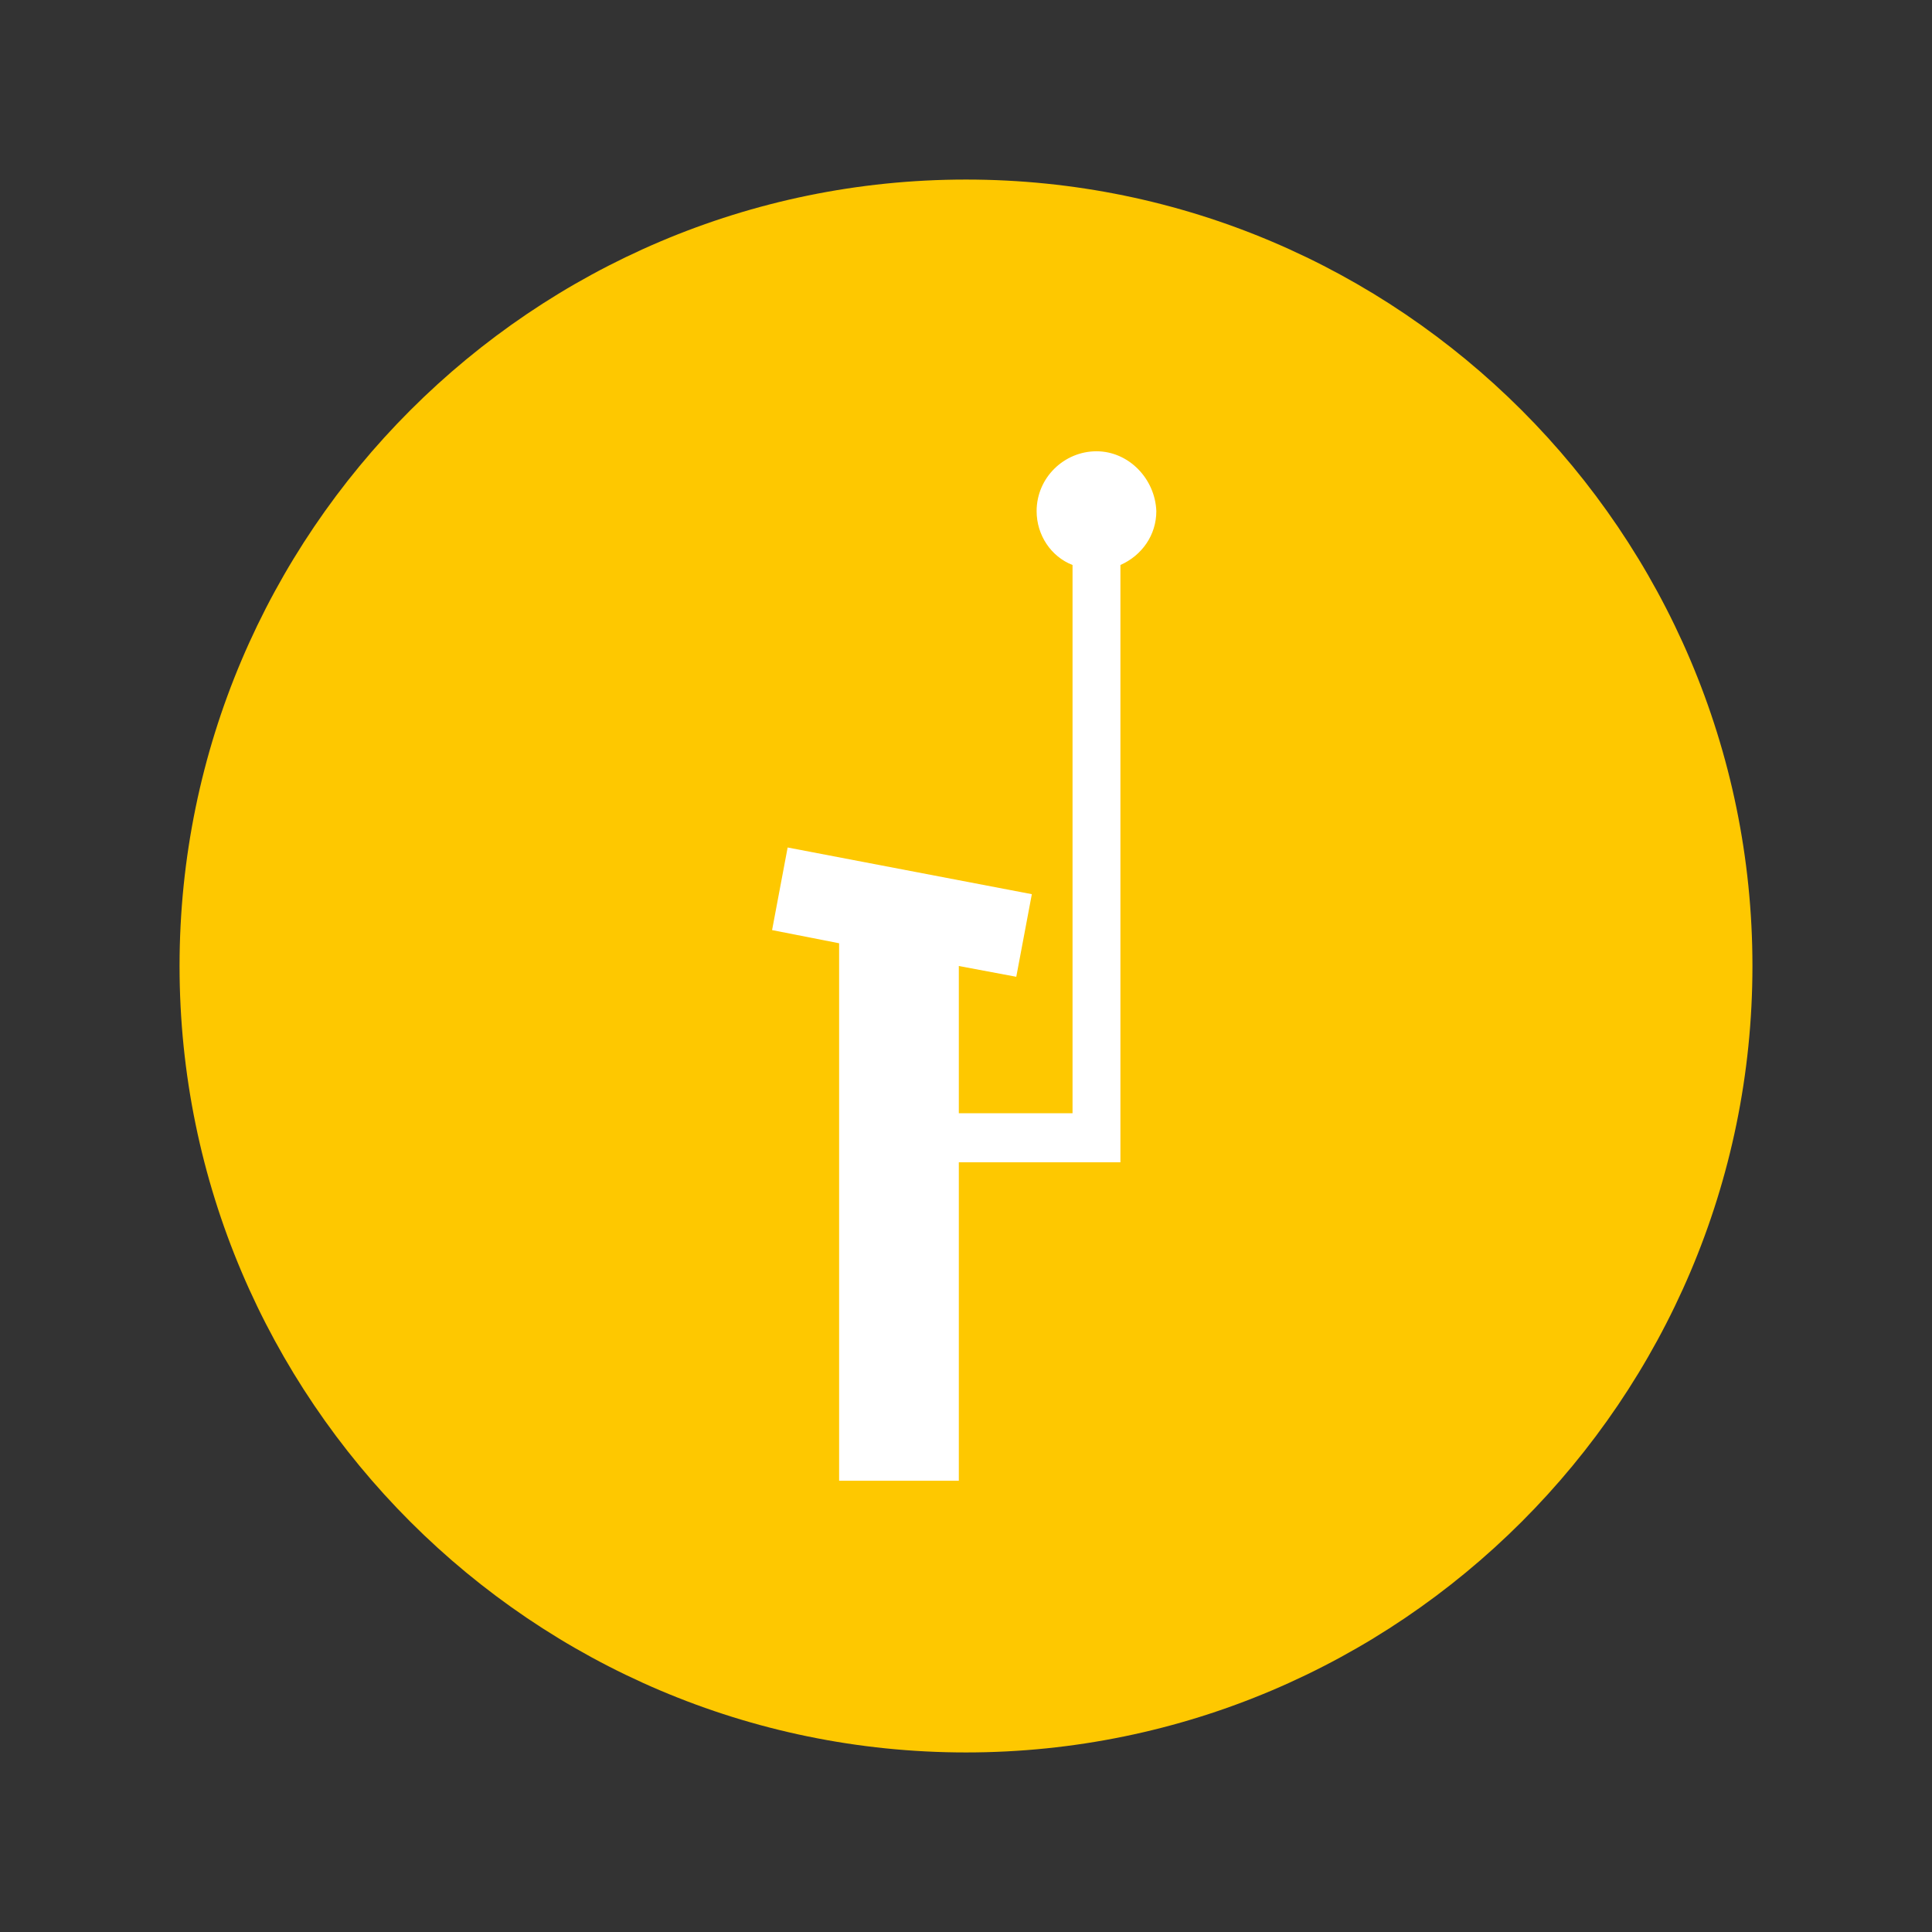
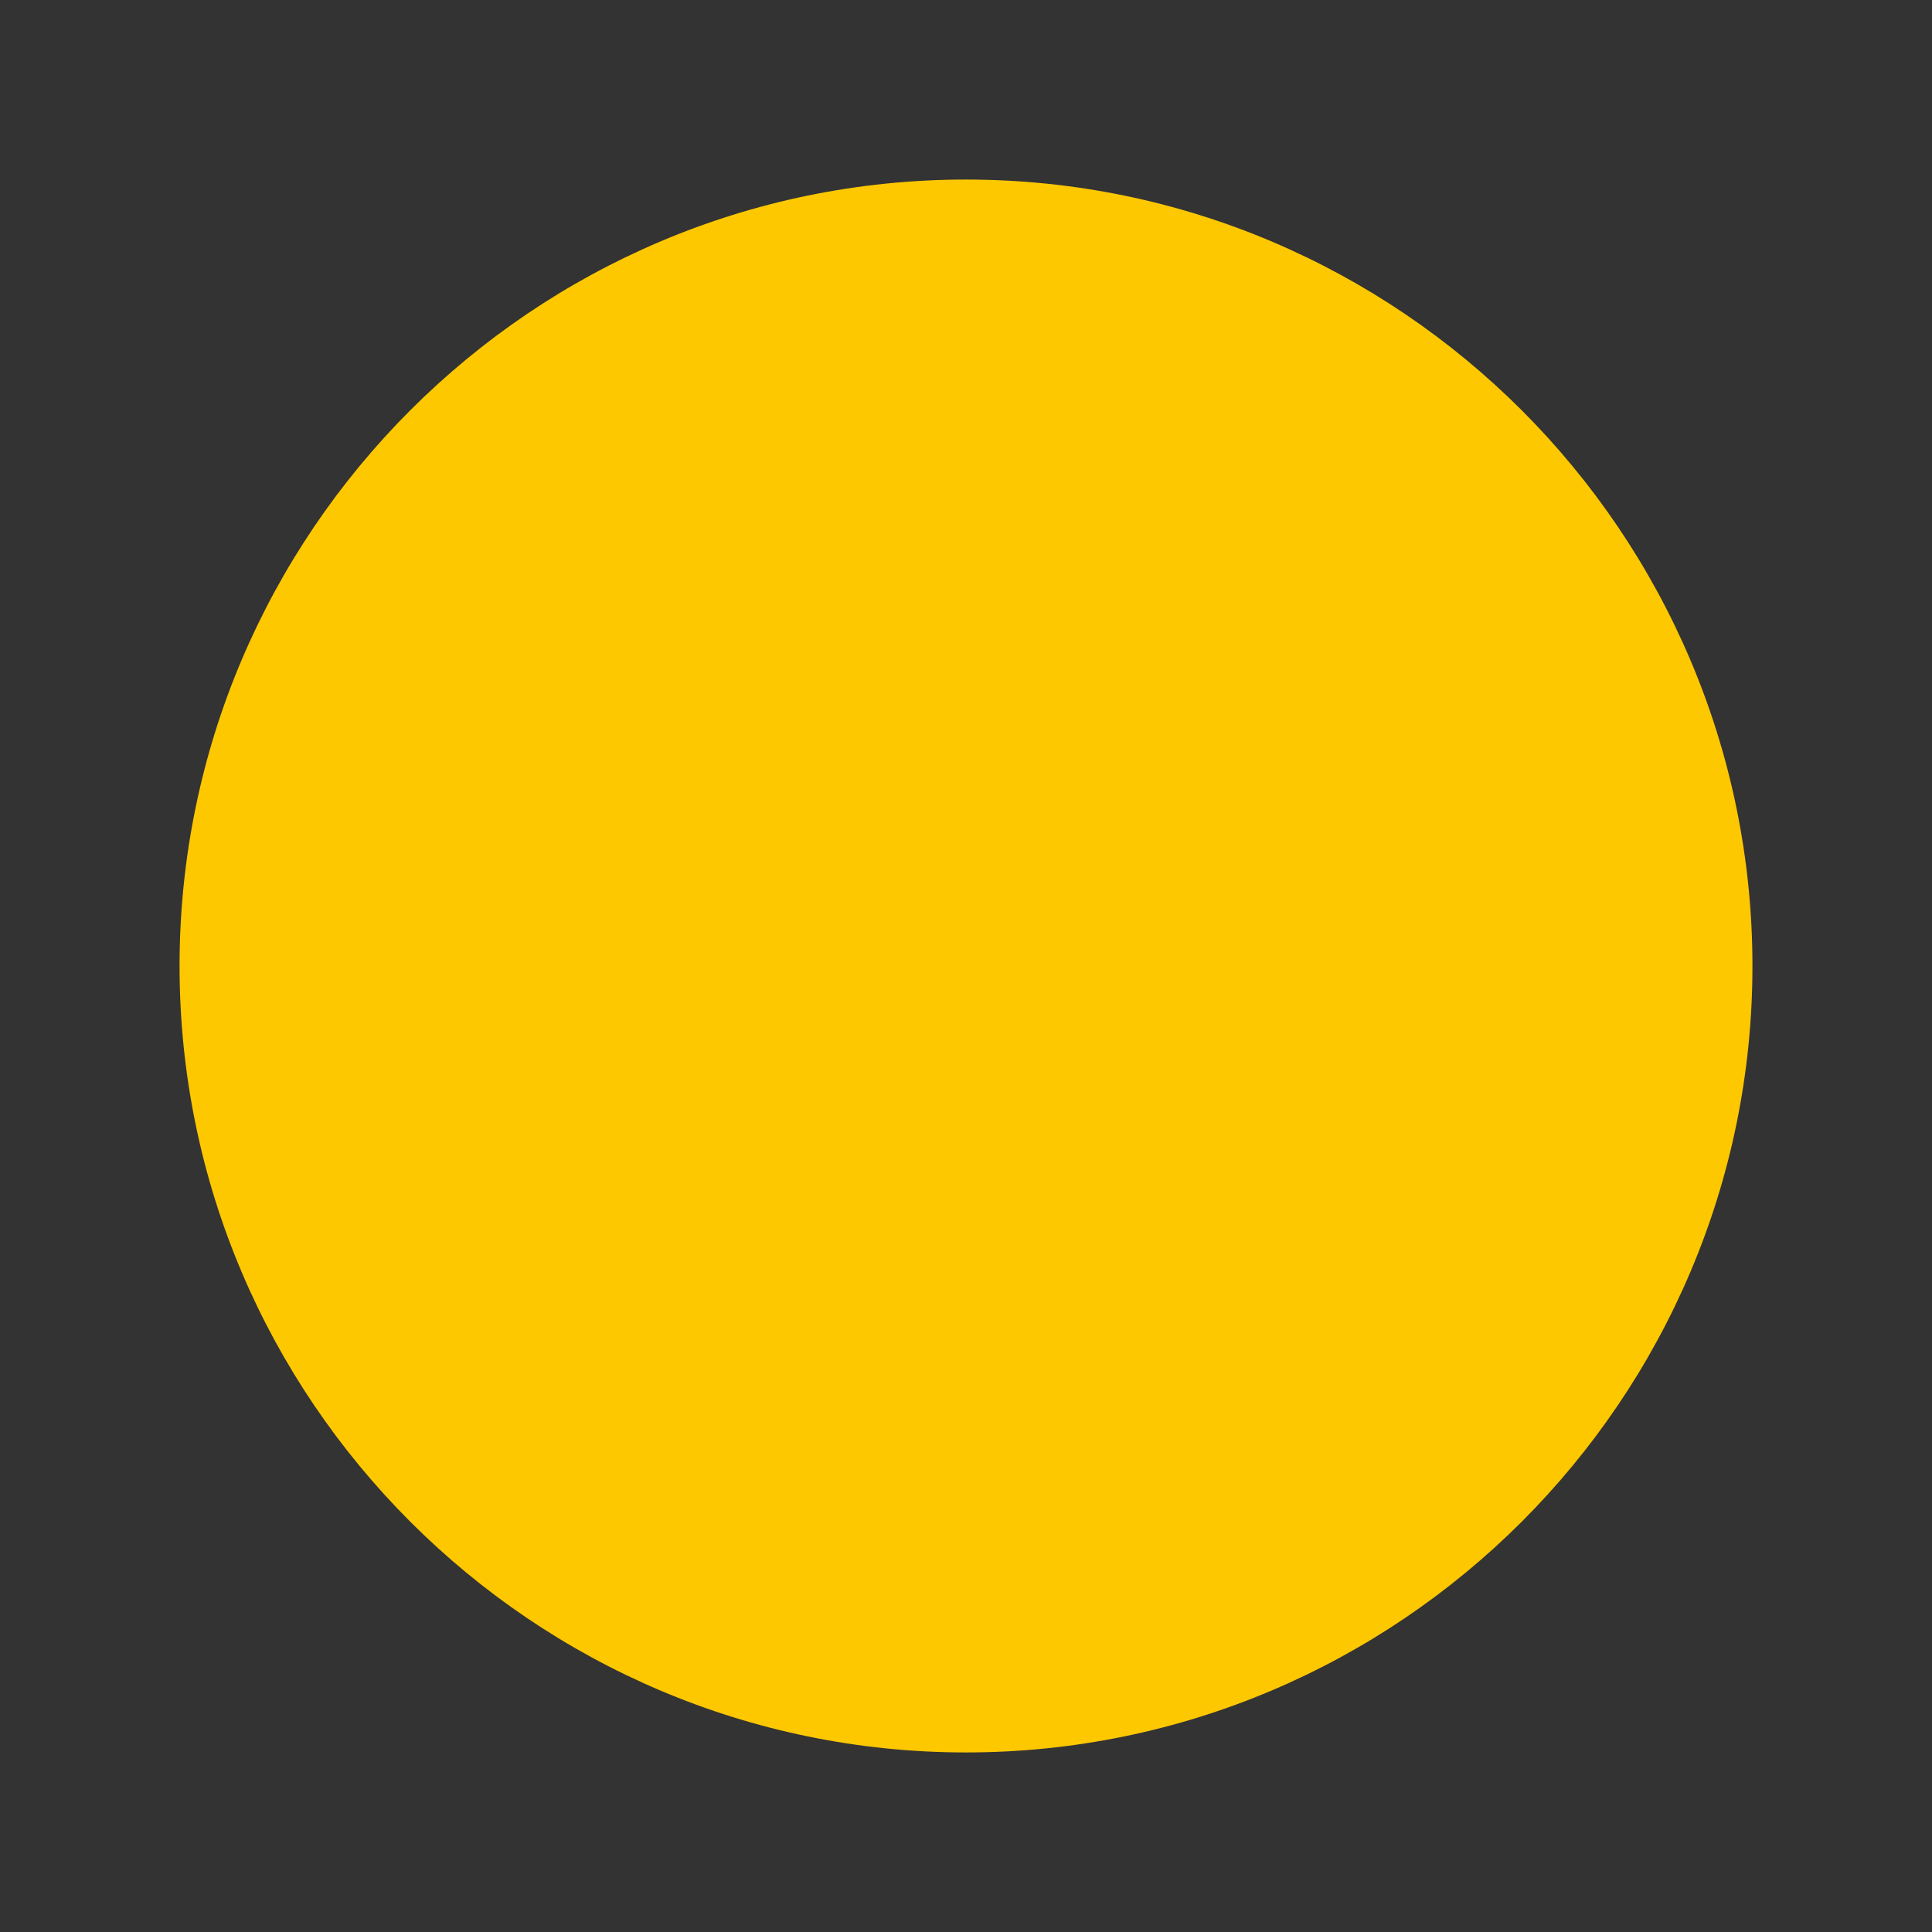
<svg xmlns="http://www.w3.org/2000/svg" enable-background="new 0 0 161.4 161.4" viewBox="0 0 161.4 161.4">
  <rect x="0" y="0" width="161.4" height="161.4" fill="#333333" stroke="none" />
  <path d="m80.7 15c-36.2 0-65.7 29.5-65.7 65.7s29.5 65.7 65.7 65.7 65.7-29.5 65.7-65.7-29.5-65.7-65.7-65.7z" fill="#fec800" />
-   <path d="m91.6 37.7c-2.7 0-5 2.2-5 5 0 2 1.2 3.8 3 4.5v45.8h-9.5v-12.3l4.8.9 1.3-6.9-20.4-3.9-1.3 6.9 5.6 1.1v44.9h10v-26.6h13.5v-49.9c1.8-.8 3-2.5 3-4.5-.1-2.7-2.3-5-5-5z" fill="#fff" />
</svg>